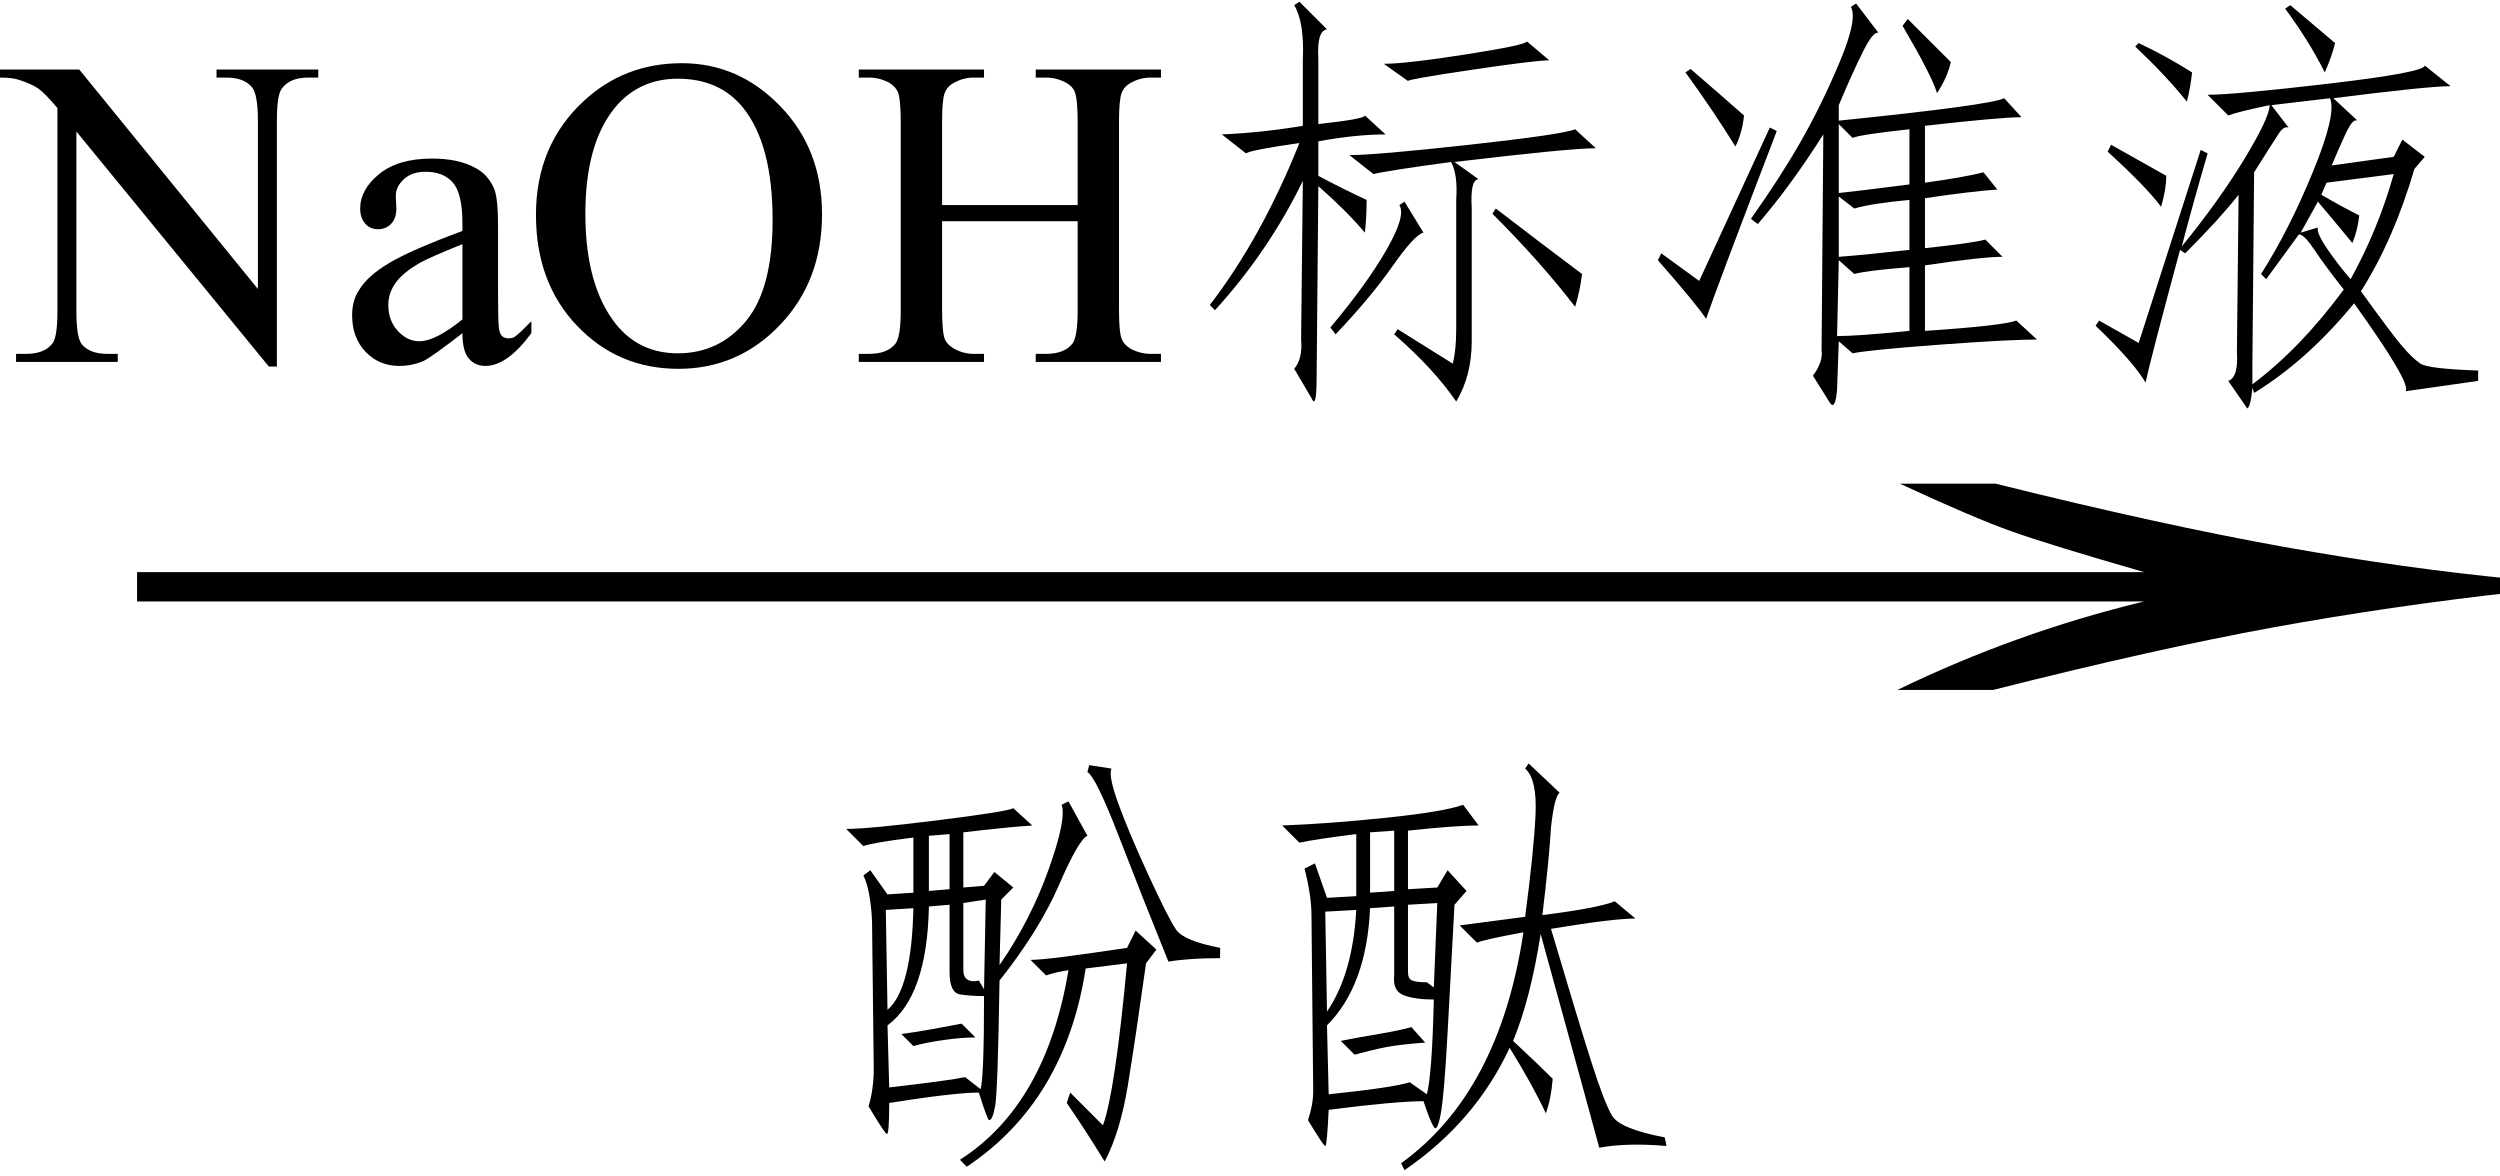
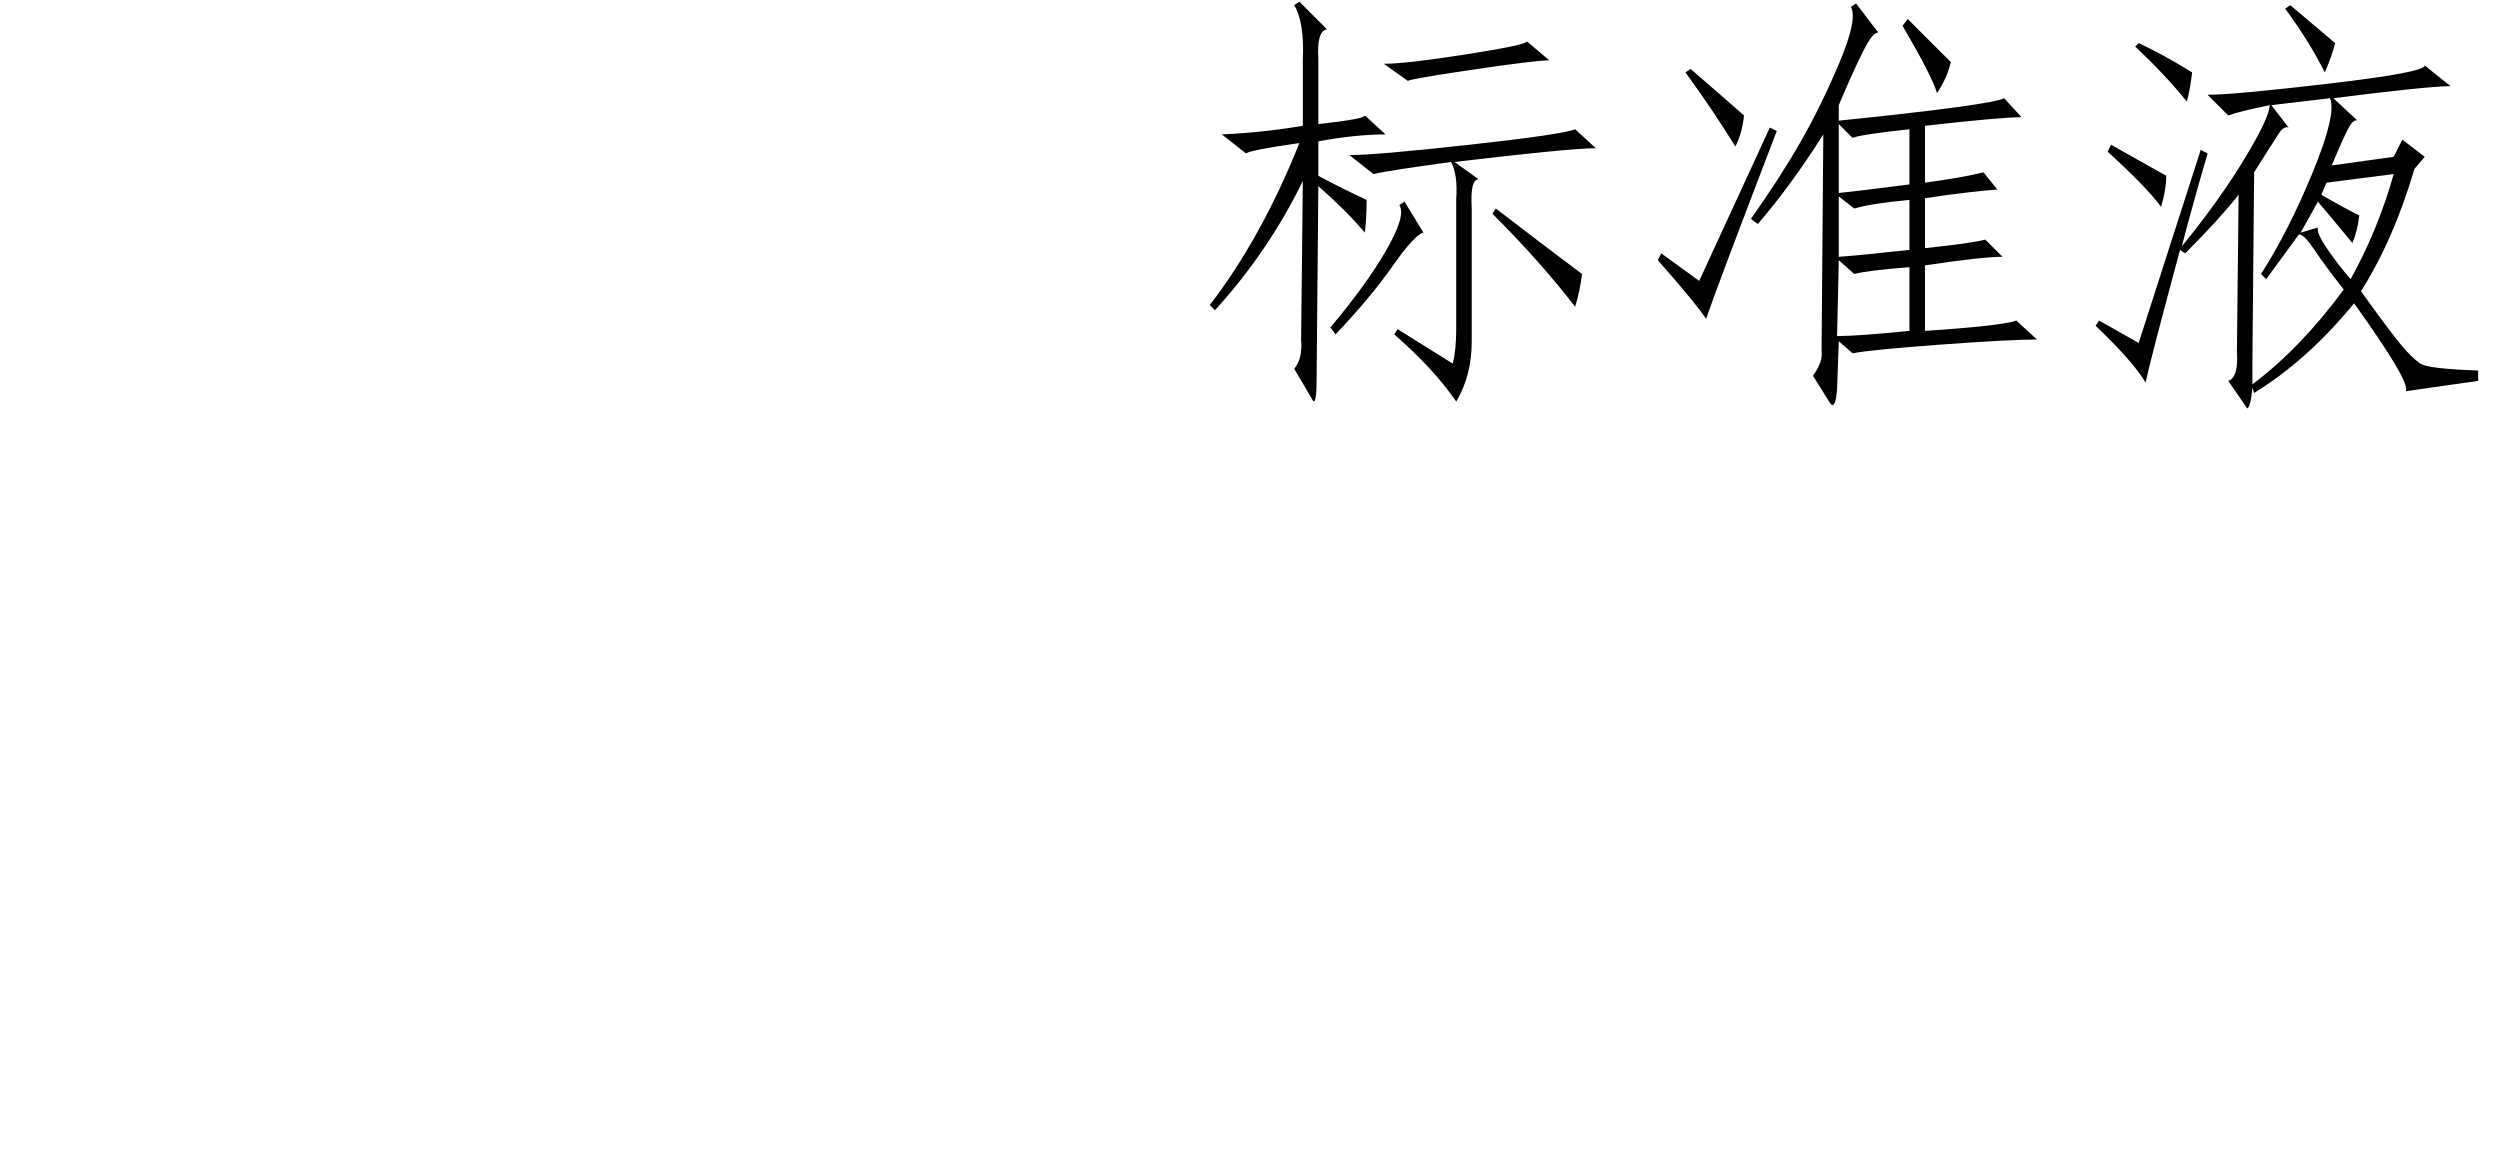
<svg xmlns="http://www.w3.org/2000/svg" stroke-dasharray="none" shape-rendering="auto" font-family="'Dialog'" width="68" text-rendering="auto" fill-opacity="1" contentScriptType="text/ecmascript" color-interpolation="auto" color-rendering="auto" preserveAspectRatio="xMidYMid meet" font-size="12" fill="black" stroke="black" image-rendering="auto" stroke-miterlimit="10" zoomAndPan="magnify" version="1.0" stroke-linecap="square" stroke-linejoin="miter" contentStyleType="text/css" font-style="normal" height="32" stroke-width="1" stroke-dashoffset="0" font-weight="normal" stroke-opacity="1">
  <defs id="genericDefs" />
  <g>
    <g text-rendering="optimizeLegibility" transform="translate(0.988,20) matrix(4.384,0,0,1,0,0)" color-rendering="optimizeQuality" color-interpolation="linearRGB" image-rendering="optimizeQuality">
-       <path d="M12.156 -6.844 Q13.188 -5.719 13.945 -5.125 Q14.703 -4.531 15.375 -4.25 L15.375 -3.891 Q14.609 -3.516 13.883 -2.938 Q13.156 -2.359 12.141 -1.234 L11.547 -1.234 Q12.281 -2.797 13.078 -3.641 L0.625 -3.641 L0.625 -4.438 L13.078 -4.438 Q12.484 -5.188 12.25 -5.555 Q12.016 -5.922 11.562 -6.844 L12.156 -6.844 Z" stroke="none" />
-     </g>
+       </g>
    <g text-rendering="optimizeLegibility" transform="translate(22.078,30.609)" color-rendering="optimizeQuality" color-interpolation="linearRGB" image-rendering="optimizeQuality">
-       <path d="M2.039 0.234 Q1.969 0.188 1.547 -0.516 Q1.688 -0.984 1.688 -1.547 L1.641 -5.578 Q1.594 -6.422 1.406 -6.797 L1.594 -6.938 L2.062 -6.281 L2.766 -6.328 L2.766 -7.828 Q1.641 -7.688 1.406 -7.594 L0.938 -8.062 Q1.547 -8.062 3.422 -8.297 Q5.297 -8.531 5.484 -8.625 L6 -8.156 Q5.297 -8.109 4.125 -7.969 L4.125 -6.469 L4.688 -6.516 L4.969 -6.891 L5.484 -6.469 L5.156 -6.141 L5.109 -4.359 Q5.953 -5.578 6.445 -6.961 Q6.938 -8.344 6.797 -8.719 L6.984 -8.812 L7.5 -7.875 Q7.266 -7.781 6.727 -6.539 Q6.188 -5.297 5.109 -3.938 Q5.062 -0.938 4.992 -0.539 Q4.922 -0.141 4.828 -0.141 Q4.781 -0.141 4.547 -0.891 Q3.891 -0.891 2.109 -0.609 Q2.109 0.281 2.039 0.234 ZM2.109 -1.031 Q3.75 -1.219 4.172 -1.312 L4.594 -0.984 Q4.688 -1.312 4.688 -3.516 Q4.312 -3.516 4.031 -3.562 Q3.75 -3.609 3.75 -4.172 L3.75 -6 L3.188 -5.953 Q3.141 -3.516 2.062 -2.719 L2.109 -1.031 ZM8.812 -5.297 L9.375 -4.781 L9.094 -4.406 Q8.812 -2.391 8.602 -1.102 Q8.391 0.188 7.969 0.984 Q7.453 0.141 6.938 -0.609 L7.031 -0.891 L7.922 0 Q8.25 -0.891 8.578 -4.406 L7.453 -4.266 Q6.891 -0.656 4.219 1.125 L4.031 0.938 Q6.375 -0.562 6.984 -4.219 Q6.656 -4.172 6.375 -4.078 L5.953 -4.5 Q6.422 -4.5 8.578 -4.828 L8.812 -5.297 ZM11.109 -4.547 Q10.266 -4.547 9.703 -4.453 Q9 -6.188 8.367 -7.828 Q7.734 -9.469 7.5 -9.609 L7.547 -9.797 L8.156 -9.703 Q8.062 -9.516 8.344 -8.742 Q8.625 -7.969 9.164 -6.797 Q9.703 -5.625 9.914 -5.32 Q10.125 -5.016 11.109 -4.828 L11.109 -4.547 ZM2.016 -5.859 L2.062 -3.141 Q2.719 -3.703 2.766 -5.906 L2.016 -5.859 ZM4.688 -3.703 L4.734 -6.141 L4.125 -6.047 L4.125 -4.219 Q4.125 -4.031 4.242 -3.961 Q4.359 -3.891 4.547 -3.938 L4.688 -3.703 ZM3.75 -6.422 L3.75 -7.922 L3.188 -7.875 L3.188 -6.375 L3.75 -6.422 ZM4.453 -2.391 Q4.078 -2.391 3.586 -2.32 Q3.094 -2.25 2.766 -2.156 L2.438 -2.484 Q2.812 -2.531 3.328 -2.625 Q3.844 -2.719 4.078 -2.766 L4.453 -2.391 ZM13.969 0.562 Q13.922 0.562 13.5 -0.141 Q13.641 -0.562 13.641 -0.938 L13.594 -5.719 Q13.594 -6.234 13.406 -6.984 L13.688 -7.125 L14.016 -6.188 L14.812 -6.234 L14.812 -7.922 Q13.688 -7.781 13.266 -7.688 L12.797 -8.156 Q14.062 -8.203 15.633 -8.367 Q17.203 -8.531 17.719 -8.719 L18.141 -8.156 Q17.531 -8.156 16.219 -8.016 L16.219 -6.422 L17.016 -6.469 L17.297 -6.938 L17.812 -6.375 L17.484 -6 L17.297 -2.531 Q17.203 -0.797 17.109 -0.305 Q17.016 0.188 16.922 0.047 Q16.828 -0.094 16.641 -0.656 Q15.891 -0.656 14.062 -0.422 Q14.016 0.562 13.969 0.562 ZM19.828 -5.203 Q19.547 -3.422 19.078 -2.297 Q19.781 -1.641 20.156 -1.266 Q20.109 -0.703 19.969 -0.328 Q19.594 -1.125 18.984 -2.109 Q18.047 -0.094 16.125 1.219 L16.031 1.031 Q18.703 -0.891 19.359 -5.25 Q18.328 -5.062 18.094 -4.969 L17.625 -5.438 Q18.328 -5.531 19.406 -5.672 Q19.641 -7.453 19.688 -8.438 Q19.734 -9.422 19.406 -9.703 L19.5 -9.844 L20.344 -9.047 Q20.203 -8.953 20.109 -8.109 Q20.062 -7.266 19.875 -5.719 Q21.375 -5.906 21.844 -6.094 L22.406 -5.625 Q21.797 -5.625 20.109 -5.344 Q20.859 -2.812 21.211 -1.711 Q21.562 -0.609 21.773 -0.258 Q21.984 0.094 23.203 0.328 L23.25 0.562 Q22.172 0.469 21.422 0.609 Q21.234 -0.094 19.828 -5.203 ZM14.062 -0.844 Q15.844 -1.031 16.266 -1.172 L16.734 -0.844 Q16.875 -1.406 16.922 -3.422 Q16.406 -3.422 16.102 -3.539 Q15.797 -3.656 15.844 -4.078 L15.844 -5.953 L15.188 -5.906 Q15.094 -3.797 14.016 -2.719 L14.062 -0.844 ZM16.336 -3.938 Q16.453 -3.891 16.734 -3.891 L16.922 -3.75 L17.016 -6.047 L16.219 -6 L16.219 -4.172 Q16.219 -3.984 16.336 -3.938 ZM14.812 -5.859 L13.969 -5.812 L14.016 -3.094 Q14.719 -4.125 14.812 -5.859 ZM15.844 -6.375 L15.844 -8.016 L15.188 -7.969 L15.188 -6.328 L15.844 -6.375 ZM14.391 -2.297 Q14.859 -2.391 15.422 -2.484 Q15.984 -2.578 16.312 -2.672 L16.688 -2.25 Q16.031 -2.203 15.656 -2.133 Q15.281 -2.062 14.766 -1.922 L14.391 -2.297 Z" stroke="none" />
-     </g>
+       </g>
    <g text-rendering="optimizeLegibility" transform="translate(0.156,9.844)" color-rendering="optimizeQuality" color-interpolation="linearRGB" image-rendering="optimizeQuality">
-       <path d="M-0.156 -7.953 L2 -7.953 L6.859 -1.984 L6.859 -6.562 Q6.859 -7.297 6.688 -7.484 Q6.469 -7.734 6 -7.734 L5.734 -7.734 L5.734 -7.953 L8.5 -7.953 L8.5 -7.734 L8.219 -7.734 Q7.719 -7.734 7.5 -7.422 Q7.375 -7.234 7.375 -6.562 L7.375 0.125 L7.156 0.125 L1.922 -6.266 L1.922 -1.375 Q1.922 -0.641 2.078 -0.469 Q2.297 -0.219 2.766 -0.219 L3.047 -0.219 L3.047 0 L0.281 0 L0.281 -0.219 L0.562 -0.219 Q1.062 -0.219 1.281 -0.516 Q1.406 -0.703 1.406 -1.375 L1.406 -6.906 Q1.062 -7.312 0.883 -7.438 Q0.703 -7.562 0.359 -7.672 Q0.188 -7.734 -0.156 -7.734 L-0.156 -7.953 ZM12.422 -0.781 Q11.594 -0.141 11.375 -0.031 Q11.062 0.109 10.703 0.109 Q10.156 0.109 9.789 -0.273 Q9.422 -0.656 9.422 -1.266 Q9.422 -1.672 9.609 -1.953 Q9.844 -2.344 10.438 -2.695 Q11.031 -3.047 12.422 -3.562 L12.422 -3.766 Q12.422 -4.578 12.164 -4.875 Q11.906 -5.172 11.422 -5.172 Q11.047 -5.172 10.828 -4.969 Q10.609 -4.766 10.609 -4.516 L10.625 -4.172 Q10.625 -3.906 10.484 -3.758 Q10.344 -3.609 10.125 -3.609 Q9.906 -3.609 9.773 -3.766 Q9.641 -3.922 9.641 -4.172 Q9.641 -4.688 10.156 -5.109 Q10.672 -5.531 11.594 -5.531 Q12.312 -5.531 12.766 -5.281 Q13.109 -5.109 13.281 -4.719 Q13.391 -4.469 13.391 -3.688 L13.391 -1.859 Q13.391 -1.094 13.414 -0.922 Q13.438 -0.75 13.508 -0.695 Q13.578 -0.641 13.672 -0.641 Q13.766 -0.641 13.828 -0.672 Q13.953 -0.75 14.297 -1.109 L14.297 -0.781 Q13.641 0.109 13.047 0.109 Q12.766 0.109 12.594 -0.094 Q12.422 -0.297 12.422 -0.781 ZM12.422 -1.156 L12.422 -3.203 Q11.531 -2.844 11.281 -2.703 Q10.812 -2.438 10.609 -2.156 Q10.406 -1.875 10.406 -1.547 Q10.406 -1.125 10.664 -0.844 Q10.922 -0.562 11.25 -0.562 Q11.688 -0.562 12.422 -1.156 ZM18.391 -8.125 Q19.938 -8.125 21.07 -6.953 Q22.203 -5.781 22.203 -4.016 Q22.203 -2.203 21.062 -1.008 Q19.922 0.188 18.297 0.188 Q16.656 0.188 15.539 -0.984 Q14.422 -2.156 14.422 -4 Q14.422 -5.891 15.719 -7.094 Q16.828 -8.125 18.391 -8.125 ZM18.281 -7.703 Q17.219 -7.703 16.562 -6.906 Q15.766 -5.922 15.766 -4.031 Q15.766 -2.078 16.594 -1.031 Q17.234 -0.234 18.281 -0.234 Q19.406 -0.234 20.133 -1.109 Q20.859 -1.984 20.859 -3.859 Q20.859 -5.906 20.062 -6.906 Q19.422 -7.703 18.281 -7.703 ZM25.469 -4.266 L29.156 -4.266 L29.156 -6.531 Q29.156 -7.141 29.078 -7.344 Q29.031 -7.484 28.844 -7.594 Q28.578 -7.734 28.297 -7.734 L28.016 -7.734 L28.016 -7.953 L31.422 -7.953 L31.422 -7.734 L31.141 -7.734 Q30.859 -7.734 30.609 -7.594 Q30.422 -7.5 30.352 -7.312 Q30.281 -7.125 30.281 -6.531 L30.281 -1.406 Q30.281 -0.797 30.359 -0.609 Q30.422 -0.469 30.594 -0.359 Q30.859 -0.219 31.141 -0.219 L31.422 -0.219 L31.422 0 L28.016 0 L28.016 -0.219 L28.297 -0.219 Q28.797 -0.219 29.016 -0.5 Q29.156 -0.688 29.156 -1.406 L29.156 -3.828 L25.469 -3.828 L25.469 -1.406 Q25.469 -0.797 25.547 -0.609 Q25.609 -0.469 25.797 -0.359 Q26.047 -0.219 26.328 -0.219 L26.609 -0.219 L26.609 0 L23.203 0 L23.203 -0.219 L23.484 -0.219 Q23.984 -0.219 24.203 -0.5 Q24.344 -0.688 24.344 -1.406 L24.344 -6.531 Q24.344 -7.141 24.266 -7.344 Q24.203 -7.484 24.031 -7.594 Q23.766 -7.734 23.484 -7.734 L23.203 -7.734 L23.203 -7.953 L26.609 -7.953 L26.609 -7.734 L26.328 -7.734 Q26.047 -7.734 25.797 -7.594 Q25.609 -7.5 25.539 -7.312 Q25.469 -7.125 25.469 -6.531 L25.469 -4.266 Z" stroke="none" />
-       <path d="M35.656 0.422 Q35.656 1.312 35.516 0.984 L35.047 0.188 Q35.281 -0.094 35.234 -0.609 L35.281 -4.922 Q34.344 -3 32.891 -1.406 L32.75 -1.547 Q34.156 -3.375 35.188 -5.953 Q33.875 -5.766 33.734 -5.672 L33.078 -6.188 Q34.156 -6.234 35.281 -6.422 L35.281 -8.203 Q35.328 -9.234 35.047 -9.703 L35.188 -9.797 L35.938 -9.047 Q35.656 -9 35.703 -8.25 L35.703 -6.469 Q36.969 -6.609 36.969 -6.703 L37.531 -6.188 Q36.734 -6.188 35.703 -6 L35.703 -5.062 Q36.312 -4.734 37.016 -4.406 Q37.016 -3.938 36.969 -3.516 Q36.453 -4.125 35.703 -4.781 L35.656 0.422 ZM37.859 -0.891 L39.359 0.047 Q39.453 -0.328 39.453 -0.891 L39.453 -4.406 Q39.5 -5.109 39.312 -5.438 Q37.578 -5.203 37.203 -5.109 L36.547 -5.625 Q37.25 -5.625 39.805 -5.906 Q42.359 -6.188 42.688 -6.328 L43.25 -5.812 Q42.547 -5.812 39.406 -5.438 L40.062 -4.969 Q39.828 -4.969 39.875 -4.172 L39.875 -0.562 Q39.875 0.375 39.453 1.078 Q38.844 0.188 37.766 -0.75 L37.859 -0.891 ZM41.984 -8.203 Q41.609 -8.203 39.875 -7.945 Q38.141 -7.688 38.141 -7.641 L37.484 -8.109 Q38.094 -8.109 39.734 -8.367 Q41.375 -8.625 41.375 -8.719 L41.984 -8.203 ZM38.047 -4.359 L38.562 -3.516 Q38.328 -3.469 37.719 -2.602 Q37.109 -1.734 36.172 -0.75 L36.031 -0.938 Q37.016 -2.109 37.555 -3.047 Q38.094 -3.984 37.906 -4.266 L38.047 -4.359 ZM40.531 -4.172 Q41.75 -3.234 42.875 -2.391 Q42.828 -1.969 42.688 -1.5 Q41.75 -2.719 40.438 -4.031 L40.531 -4.172 ZM52.203 -3.094 Q53.516 -3.234 53.844 -3.328 L54.312 -2.859 Q53.75 -2.859 52.203 -2.625 L52.203 -0.844 Q54.312 -0.984 54.688 -1.125 L55.25 -0.609 Q54.5 -0.609 52.602 -0.469 Q50.703 -0.328 50.234 -0.234 L49.859 -0.562 L49.812 0.75 Q49.766 1.312 49.625 1.125 L49.156 0.375 Q49.438 0 49.391 -0.328 L49.438 -6.188 Q48.547 -4.781 47.656 -3.75 L47.469 -3.891 Q48.266 -5.016 48.828 -6 Q49.391 -6.984 49.883 -8.156 Q50.375 -9.328 50.188 -9.656 L50.328 -9.75 L50.938 -8.953 Q50.797 -9 50.516 -8.438 Q50.234 -7.875 49.859 -6.984 L49.859 -6.562 Q53.984 -6.984 54.359 -7.172 L54.828 -6.656 Q54.266 -6.656 52.203 -6.422 L52.203 -4.875 Q53.234 -5.016 53.797 -5.156 L54.172 -4.688 Q53.469 -4.641 52.203 -4.453 L52.203 -3.094 ZM49.859 -2.766 L49.812 -0.703 Q50.375 -0.703 51.781 -0.844 L51.781 -2.578 Q50.609 -2.484 50.281 -2.391 L49.859 -2.766 ZM51.781 -6.328 Q50.469 -6.188 50.234 -6.094 L49.859 -6.469 L49.859 -4.594 Q50.328 -4.641 51.781 -4.828 L51.781 -6.328 ZM49.859 -4.5 L49.859 -2.859 Q50.516 -2.906 51.781 -3.047 L51.781 -4.406 Q50.75 -4.312 50.281 -4.172 L49.859 -4.5 ZM44.938 -2.766 L45.031 -2.953 L46.062 -2.203 L47.984 -6.375 L48.172 -6.281 Q46.484 -1.875 46.25 -1.172 Q45.969 -1.594 44.938 -2.766 ZM45.688 -7.875 L45.828 -7.969 Q46.859 -7.078 47.281 -6.703 Q47.234 -6.234 47.047 -5.859 Q46.438 -6.844 45.688 -7.875 ZM51.594 -9.141 L51.734 -9.328 L52.906 -8.156 Q52.812 -7.734 52.531 -7.312 Q52.391 -7.781 51.594 -9.141 ZM56.844 -0.984 L56.938 -1.125 L58.016 -0.516 L59.703 -5.766 L59.891 -5.672 Q59.469 -4.219 59.188 -3.141 Q60.219 -4.406 60.898 -5.531 Q61.578 -6.656 61.578 -6.984 Q60.688 -6.797 60.453 -6.703 L59.891 -7.266 Q60.594 -7.266 63.195 -7.57 Q65.797 -7.875 65.797 -8.062 L66.5 -7.5 Q65.891 -7.5 63.312 -7.172 L63.969 -6.562 Q63.875 -6.609 63.758 -6.422 Q63.641 -6.234 63.266 -5.344 L64.953 -5.578 L65.188 -6.047 L65.797 -5.578 L65.516 -5.25 Q64.953 -3.328 64.062 -1.922 Q64.906 -0.75 65.188 -0.422 Q65.469 -0.094 65.68 0.047 Q65.891 0.188 67.25 0.234 L67.25 0.516 L65.281 0.797 Q65.422 0.562 63.875 -1.594 Q62.609 -0.047 61.156 0.844 L61.109 0.703 Q61.062 1.219 60.969 1.266 L60.453 0.516 Q60.734 0.422 60.688 -0.281 L60.734 -4.547 Q60.219 -3.891 59.281 -2.953 L59.141 -3.047 Q58.344 -0.094 58.203 0.562 Q57.875 0 56.844 -0.984 ZM61.109 0.609 Q62.422 -0.375 63.594 -1.969 Q63.078 -2.625 62.797 -3.047 Q62.516 -3.469 62.375 -3.469 Q62 -2.953 61.484 -2.25 L61.344 -2.391 Q62.094 -3.562 62.75 -5.156 Q63.406 -6.75 63.219 -7.172 L61.625 -6.984 L62.094 -6.375 Q61.953 -6.422 61.812 -6.188 Q61.625 -5.906 61.156 -5.156 L61.109 0.047 L61.109 0.609 ZM62.984 -4.547 Q63.547 -4.219 64.016 -3.984 Q63.969 -3.562 63.828 -3.234 Q63.406 -3.75 62.891 -4.359 L62.422 -3.516 L62.891 -3.656 Q62.844 -3.516 63.148 -3.07 Q63.453 -2.625 63.781 -2.25 Q64.531 -3.609 64.953 -5.109 L63.125 -4.875 L62.984 -4.547 ZM57.172 -5.719 L57.266 -5.906 L58.766 -5.062 Q58.766 -4.688 58.625 -4.219 Q58.25 -4.734 57.172 -5.719 ZM59.328 -7.078 Q58.766 -7.781 57.922 -8.578 L58.016 -8.672 Q58.719 -8.344 59.469 -7.875 Q59.422 -7.453 59.328 -7.078 ZM63.078 -7.875 Q62.656 -8.719 62 -9.609 L62.141 -9.703 Q63.078 -8.906 63.359 -8.672 Q63.266 -8.297 63.078 -7.875 Z" stroke="none" />
+       <path d="M35.656 0.422 Q35.656 1.312 35.516 0.984 L35.047 0.188 Q35.281 -0.094 35.234 -0.609 L35.281 -4.922 Q34.344 -3 32.891 -1.406 L32.75 -1.547 Q34.156 -3.375 35.188 -5.953 Q33.875 -5.766 33.734 -5.672 L33.078 -6.188 Q34.156 -6.234 35.281 -6.422 L35.281 -8.203 Q35.328 -9.234 35.047 -9.703 L35.188 -9.797 L35.938 -9.047 Q35.656 -9 35.703 -8.25 L35.703 -6.469 Q36.969 -6.609 36.969 -6.703 L37.531 -6.188 Q36.734 -6.188 35.703 -6 L35.703 -5.062 Q36.312 -4.734 37.016 -4.406 Q37.016 -3.938 36.969 -3.516 Q36.453 -4.125 35.703 -4.781 L35.656 0.422 ZM37.859 -0.891 L39.359 0.047 Q39.453 -0.328 39.453 -0.891 L39.453 -4.406 Q39.5 -5.109 39.312 -5.438 Q37.578 -5.203 37.203 -5.109 L36.547 -5.625 Q37.25 -5.625 39.805 -5.906 Q42.359 -6.188 42.688 -6.328 L43.25 -5.812 Q42.547 -5.812 39.406 -5.438 L40.062 -4.969 Q39.828 -4.969 39.875 -4.172 L39.875 -0.562 Q39.875 0.375 39.453 1.078 Q38.844 0.188 37.766 -0.75 L37.859 -0.891 ZM41.984 -8.203 Q41.609 -8.203 39.875 -7.945 Q38.141 -7.688 38.141 -7.641 L37.484 -8.109 Q38.094 -8.109 39.734 -8.367 Q41.375 -8.625 41.375 -8.719 L41.984 -8.203 M38.047 -4.359 L38.562 -3.516 Q38.328 -3.469 37.719 -2.602 Q37.109 -1.734 36.172 -0.75 L36.031 -0.938 Q37.016 -2.109 37.555 -3.047 Q38.094 -3.984 37.906 -4.266 L38.047 -4.359 ZM40.531 -4.172 Q41.75 -3.234 42.875 -2.391 Q42.828 -1.969 42.688 -1.5 Q41.75 -2.719 40.438 -4.031 L40.531 -4.172 ZM52.203 -3.094 Q53.516 -3.234 53.844 -3.328 L54.312 -2.859 Q53.75 -2.859 52.203 -2.625 L52.203 -0.844 Q54.312 -0.984 54.688 -1.125 L55.25 -0.609 Q54.5 -0.609 52.602 -0.469 Q50.703 -0.328 50.234 -0.234 L49.859 -0.562 L49.812 0.75 Q49.766 1.312 49.625 1.125 L49.156 0.375 Q49.438 0 49.391 -0.328 L49.438 -6.188 Q48.547 -4.781 47.656 -3.75 L47.469 -3.891 Q48.266 -5.016 48.828 -6 Q49.391 -6.984 49.883 -8.156 Q50.375 -9.328 50.188 -9.656 L50.328 -9.75 L50.938 -8.953 Q50.797 -9 50.516 -8.438 Q50.234 -7.875 49.859 -6.984 L49.859 -6.562 Q53.984 -6.984 54.359 -7.172 L54.828 -6.656 Q54.266 -6.656 52.203 -6.422 L52.203 -4.875 Q53.234 -5.016 53.797 -5.156 L54.172 -4.688 Q53.469 -4.641 52.203 -4.453 L52.203 -3.094 ZM49.859 -2.766 L49.812 -0.703 Q50.375 -0.703 51.781 -0.844 L51.781 -2.578 Q50.609 -2.484 50.281 -2.391 L49.859 -2.766 ZM51.781 -6.328 Q50.469 -6.188 50.234 -6.094 L49.859 -6.469 L49.859 -4.594 Q50.328 -4.641 51.781 -4.828 L51.781 -6.328 ZM49.859 -4.5 L49.859 -2.859 Q50.516 -2.906 51.781 -3.047 L51.781 -4.406 Q50.75 -4.312 50.281 -4.172 L49.859 -4.5 ZM44.938 -2.766 L45.031 -2.953 L46.062 -2.203 L47.984 -6.375 L48.172 -6.281 Q46.484 -1.875 46.25 -1.172 Q45.969 -1.594 44.938 -2.766 ZM45.688 -7.875 L45.828 -7.969 Q46.859 -7.078 47.281 -6.703 Q47.234 -6.234 47.047 -5.859 Q46.438 -6.844 45.688 -7.875 ZM51.594 -9.141 L51.734 -9.328 L52.906 -8.156 Q52.812 -7.734 52.531 -7.312 Q52.391 -7.781 51.594 -9.141 ZM56.844 -0.984 L56.938 -1.125 L58.016 -0.516 L59.703 -5.766 L59.891 -5.672 Q59.469 -4.219 59.188 -3.141 Q60.219 -4.406 60.898 -5.531 Q61.578 -6.656 61.578 -6.984 Q60.688 -6.797 60.453 -6.703 L59.891 -7.266 Q60.594 -7.266 63.195 -7.57 Q65.797 -7.875 65.797 -8.062 L66.5 -7.5 Q65.891 -7.5 63.312 -7.172 L63.969 -6.562 Q63.875 -6.609 63.758 -6.422 Q63.641 -6.234 63.266 -5.344 L64.953 -5.578 L65.188 -6.047 L65.797 -5.578 L65.516 -5.25 Q64.953 -3.328 64.062 -1.922 Q64.906 -0.75 65.188 -0.422 Q65.469 -0.094 65.68 0.047 Q65.891 0.188 67.25 0.234 L67.25 0.516 L65.281 0.797 Q65.422 0.562 63.875 -1.594 Q62.609 -0.047 61.156 0.844 L61.109 0.703 Q61.062 1.219 60.969 1.266 L60.453 0.516 Q60.734 0.422 60.688 -0.281 L60.734 -4.547 Q60.219 -3.891 59.281 -2.953 L59.141 -3.047 Q58.344 -0.094 58.203 0.562 Q57.875 0 56.844 -0.984 ZM61.109 0.609 Q62.422 -0.375 63.594 -1.969 Q63.078 -2.625 62.797 -3.047 Q62.516 -3.469 62.375 -3.469 Q62 -2.953 61.484 -2.25 L61.344 -2.391 Q62.094 -3.562 62.75 -5.156 Q63.406 -6.75 63.219 -7.172 L61.625 -6.984 L62.094 -6.375 Q61.953 -6.422 61.812 -6.188 Q61.625 -5.906 61.156 -5.156 L61.109 0.047 L61.109 0.609 ZM62.984 -4.547 Q63.547 -4.219 64.016 -3.984 Q63.969 -3.562 63.828 -3.234 Q63.406 -3.75 62.891 -4.359 L62.422 -3.516 L62.891 -3.656 Q62.844 -3.516 63.148 -3.07 Q63.453 -2.625 63.781 -2.25 Q64.531 -3.609 64.953 -5.109 L63.125 -4.875 L62.984 -4.547 ZM57.172 -5.719 L57.266 -5.906 L58.766 -5.062 Q58.766 -4.688 58.625 -4.219 Q58.25 -4.734 57.172 -5.719 ZM59.328 -7.078 Q58.766 -7.781 57.922 -8.578 L58.016 -8.672 Q58.719 -8.344 59.469 -7.875 Q59.422 -7.453 59.328 -7.078 ZM63.078 -7.875 Q62.656 -8.719 62 -9.609 L62.141 -9.703 Q63.078 -8.906 63.359 -8.672 Q63.266 -8.297 63.078 -7.875 Z" stroke="none" />
    </g>
  </g>
</svg>